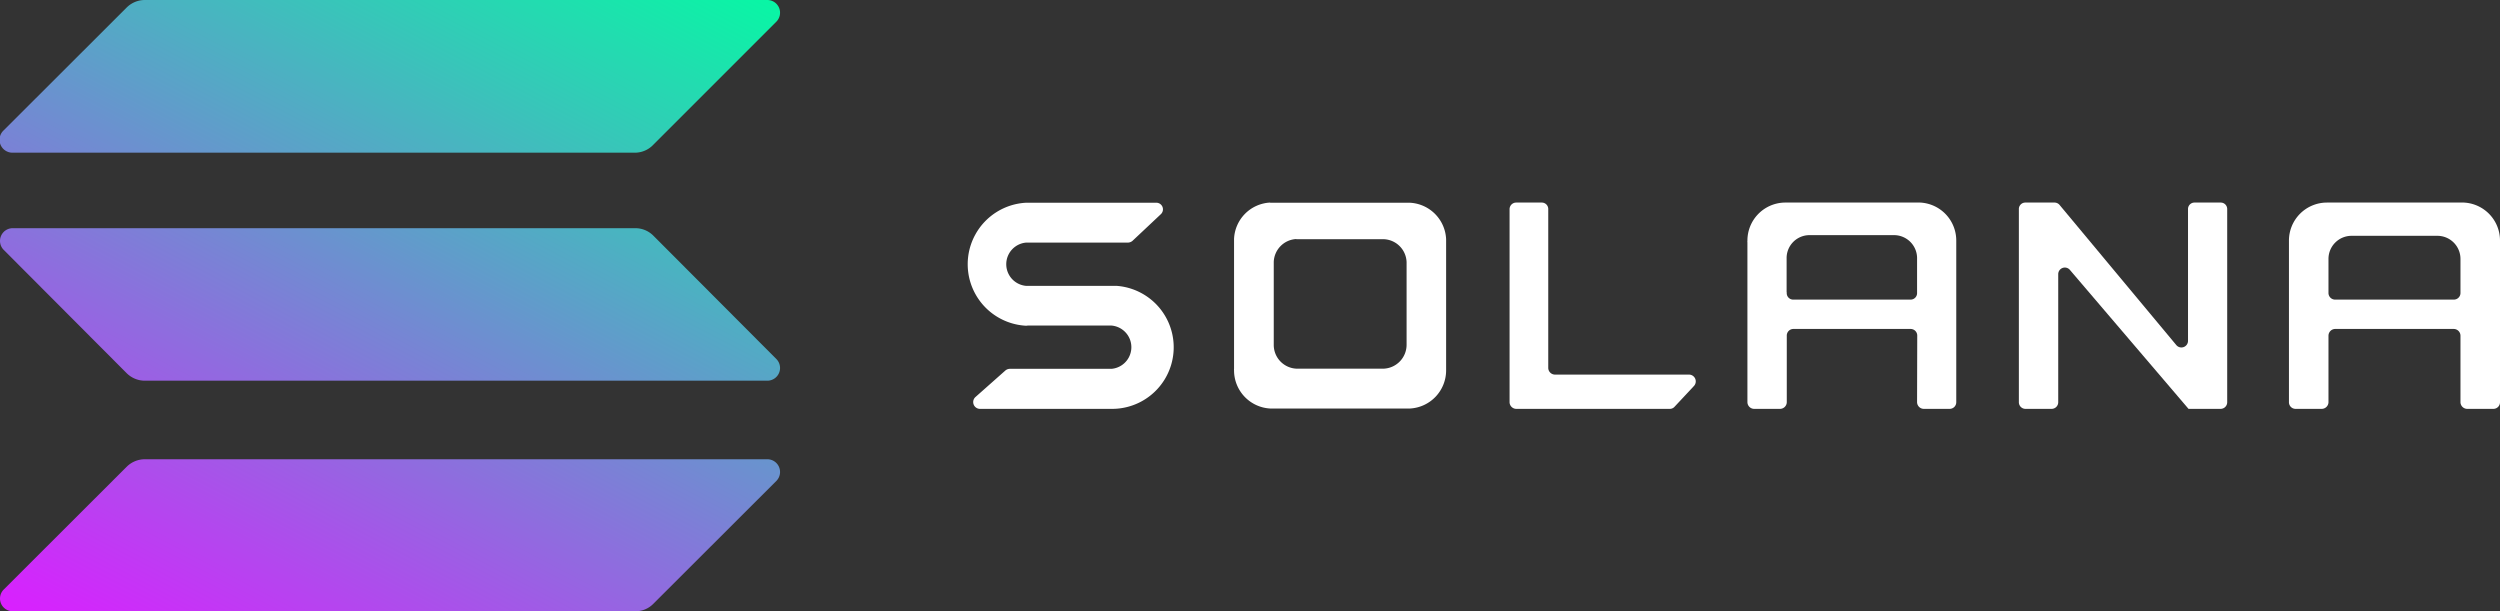
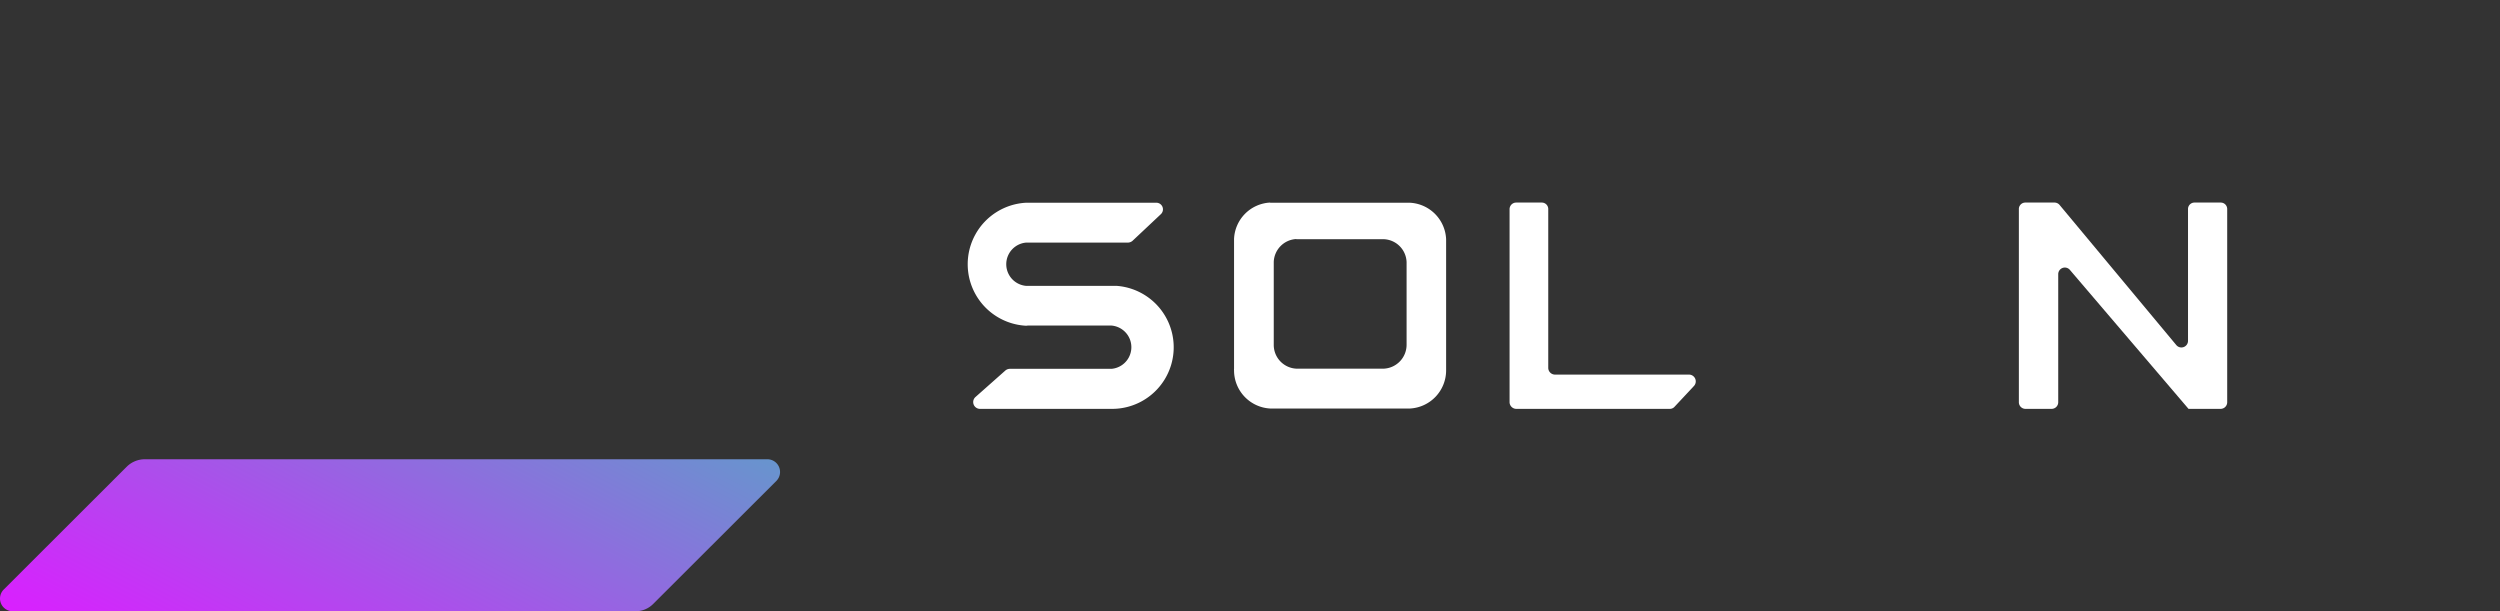
<svg xmlns="http://www.w3.org/2000/svg" xmlns:xlink="http://www.w3.org/1999/xlink" id="Layer_1" data-name="Layer 1" viewBox="0 0 147.36 36.03">
  <rect x="0" y="0" width="147.36" height="36.03" fill="#333333" stroke="none" />
  <defs>
    <style>.cls-1{fill:url(#linear-gradient);}.cls-2{fill:url(#linear-gradient-2);}.cls-3{fill:url(#linear-gradient-3);}.cls-4,.cls-5{fill:#fff;}.cls-5{fill-rule:evenodd;}</style>
    <linearGradient id="linear-gradient" x1="41.72" y1="-13362.82" x2="16.33" y2="-13411.47" gradientTransform="matrix(1, 0, 0, -1, 0, -13367.15)" gradientUnits="userSpaceOnUse">
      <stop offset="0" stop-color="#00ffa1" />
      <stop offset="1" stop-color="#da1fff" />
    </linearGradient>
    <linearGradient id="linear-gradient-2" x1="30.62" y1="-13357.03" x2="5.22" y2="-13405.67" xlink:href="#linear-gradient" />
    <linearGradient id="linear-gradient-3" x1="36.14" y1="-13359.91" x2="10.74" y2="-13408.55" xlink:href="#linear-gradient" />
  </defs>
  <path class="cls-1" d="M7.47,27.51a1.52,1.52,0,0,1,1.06-.44h36.7a.75.75,0,0,1,.53,1.28l-7.25,7.24a1.46,1.46,0,0,1-1.06.44H.75a.75.75,0,0,1-.53-1.28Z" />
-   <path class="cls-2" d="M7.47.44A1.52,1.52,0,0,1,8.53,0h36.7a.75.75,0,0,1,.53,1.28L38.51,8.53A1.5,1.5,0,0,1,37.45,9H.75A.76.76,0,0,1,.22,7.68Z" />
-   <path class="cls-3" d="M38.51,13.89a1.5,1.5,0,0,0-1.06-.44H.75a.75.75,0,0,0-.53,1.28L7.47,22a1.52,1.52,0,0,0,1.06.44h36.7a.75.75,0,0,0,.53-1.28Z" />
  <path class="cls-4" d="M60.58,19.19h4.94a1.28,1.28,0,0,1,0,2.55h-6a.42.42,0,0,0-.26.1L57.5,23.4a.4.4,0,0,0,.26.7h7.76a3.63,3.63,0,0,0,.3-7.25H60.48a1.28,1.28,0,0,1,0-2.55h6a.43.43,0,0,0,.27-.1l1.67-1.57a.39.39,0,0,0-.27-.68H60.48a3.63,3.63,0,0,0,0,7.25Z" />
  <path class="cls-4" d="M89.37,11.94a.39.39,0,0,0-.39.39V23.7a.4.4,0,0,0,.39.4h9.06a.37.37,0,0,0,.28-.13l1.14-1.22a.4.4,0,0,0-.29-.67h-7.9a.4.4,0,0,1-.4-.39V12.33a.38.38,0,0,0-.39-.39Z" />
  <path class="cls-5" d="M74.87,11.94h0a2.24,2.24,0,0,0-2.13,2.15h0v7.64h0a.38.38,0,0,0,0,.1,2.25,2.25,0,0,0,2.14,2.25h8.22a2.25,2.25,0,0,0,2.14-2.25v-.1h0V14.1h0a2.25,2.25,0,0,0-2.14-2.15H74.87Zm1.54,2.15h0a1.4,1.4,0,0,0-1.33,1.35h0v4.81h0v.06a1.4,1.4,0,0,0,1.33,1.42h5.16a1.41,1.41,0,0,0,1.34-1.42s0,0,0-.06h0V15.45h0a1.4,1.4,0,0,0-1.33-1.35H76.41Z" />
-   <path class="cls-5" d="M113,23.7a.4.4,0,0,0,.39.4h1.53a.39.39,0,0,0,.39-.4V14.29h0v-.1a2.24,2.24,0,0,0-2.12-2.25h-8A2.24,2.24,0,0,0,103,14.19a.34.34,0,0,0,0,.1h0V23.7a.4.4,0,0,0,.39.4h1.54a.4.4,0,0,0,.39-.4V19.79a.39.39,0,0,1,.38-.4h6.92a.39.39,0,0,1,.39.4Zm-7.69-6.47v-2a1.35,1.35,0,0,1,1.34-1.37h5A1.36,1.36,0,0,1,113,15.27v2a.38.38,0,0,1-.39.39H105.7A.38.38,0,0,1,105.32,17.23Z" />
-   <path class="cls-5" d="M145.42,24.1a.4.4,0,0,1-.39-.4V19.79a.4.4,0,0,0-.39-.4h-7a.4.4,0,0,0-.39.4V23.7a.4.4,0,0,1-.39.4h-1.55a.39.39,0,0,1-.39-.4V14.29h0v-.1a2.24,2.24,0,0,1,2.23-2.25h8.08a2.24,2.24,0,0,1,2.13,2.25v.1h0V23.7a.39.39,0,0,1-.39.4Zm-8.17-8.83v2a.39.39,0,0,0,.39.39h7a.39.39,0,0,0,.39-.39v-2a1.36,1.36,0,0,0-1.36-1.37h-5.06A1.36,1.36,0,0,0,137.25,15.27Z" />
  <path class="cls-4" d="M121.1,11.94a.39.39,0,0,1,.3.14l6.88,8.26a.39.39,0,0,0,.69-.26V12.33a.38.38,0,0,1,.39-.39h1.53a.38.38,0,0,1,.39.39V23.7a.39.39,0,0,1-.39.4H129s0,0,0,0h0l-7-8.2a.39.39,0,0,0-.68.26V23.7a.39.39,0,0,1-.39.4h-1.54a.39.39,0,0,1-.39-.4V12.33a.38.38,0,0,1,.39-.39Z" />
</svg>